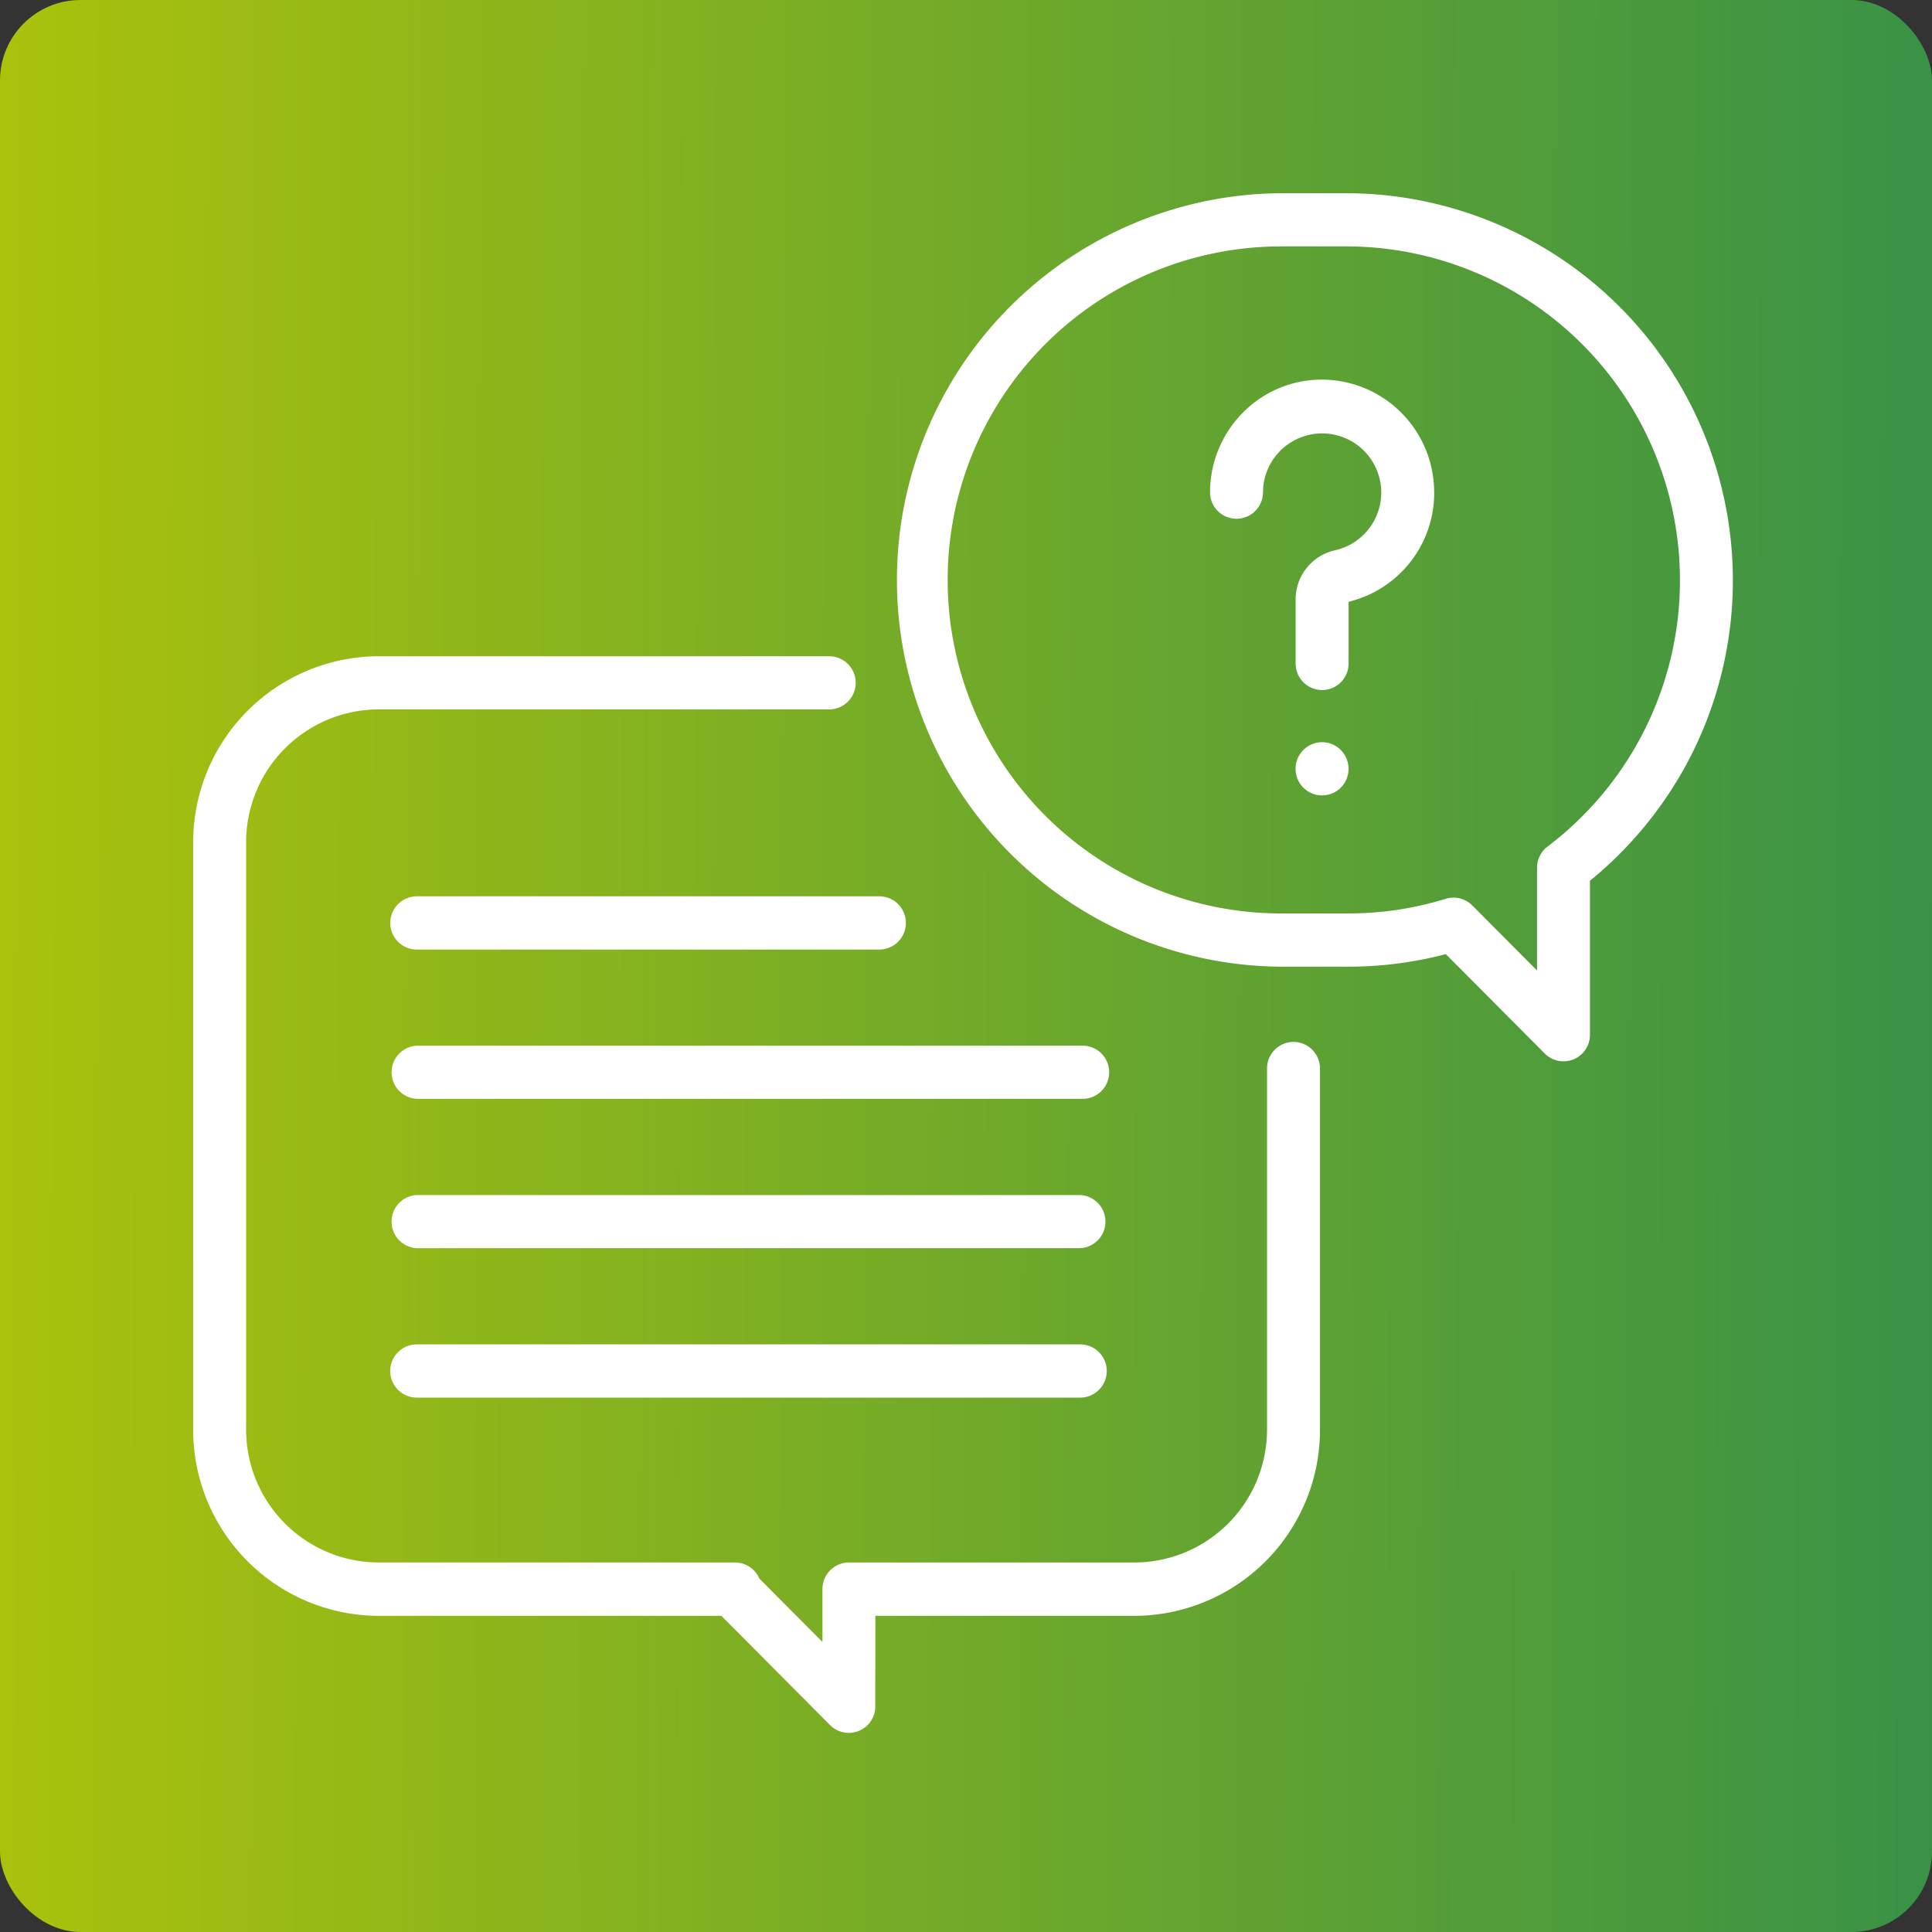
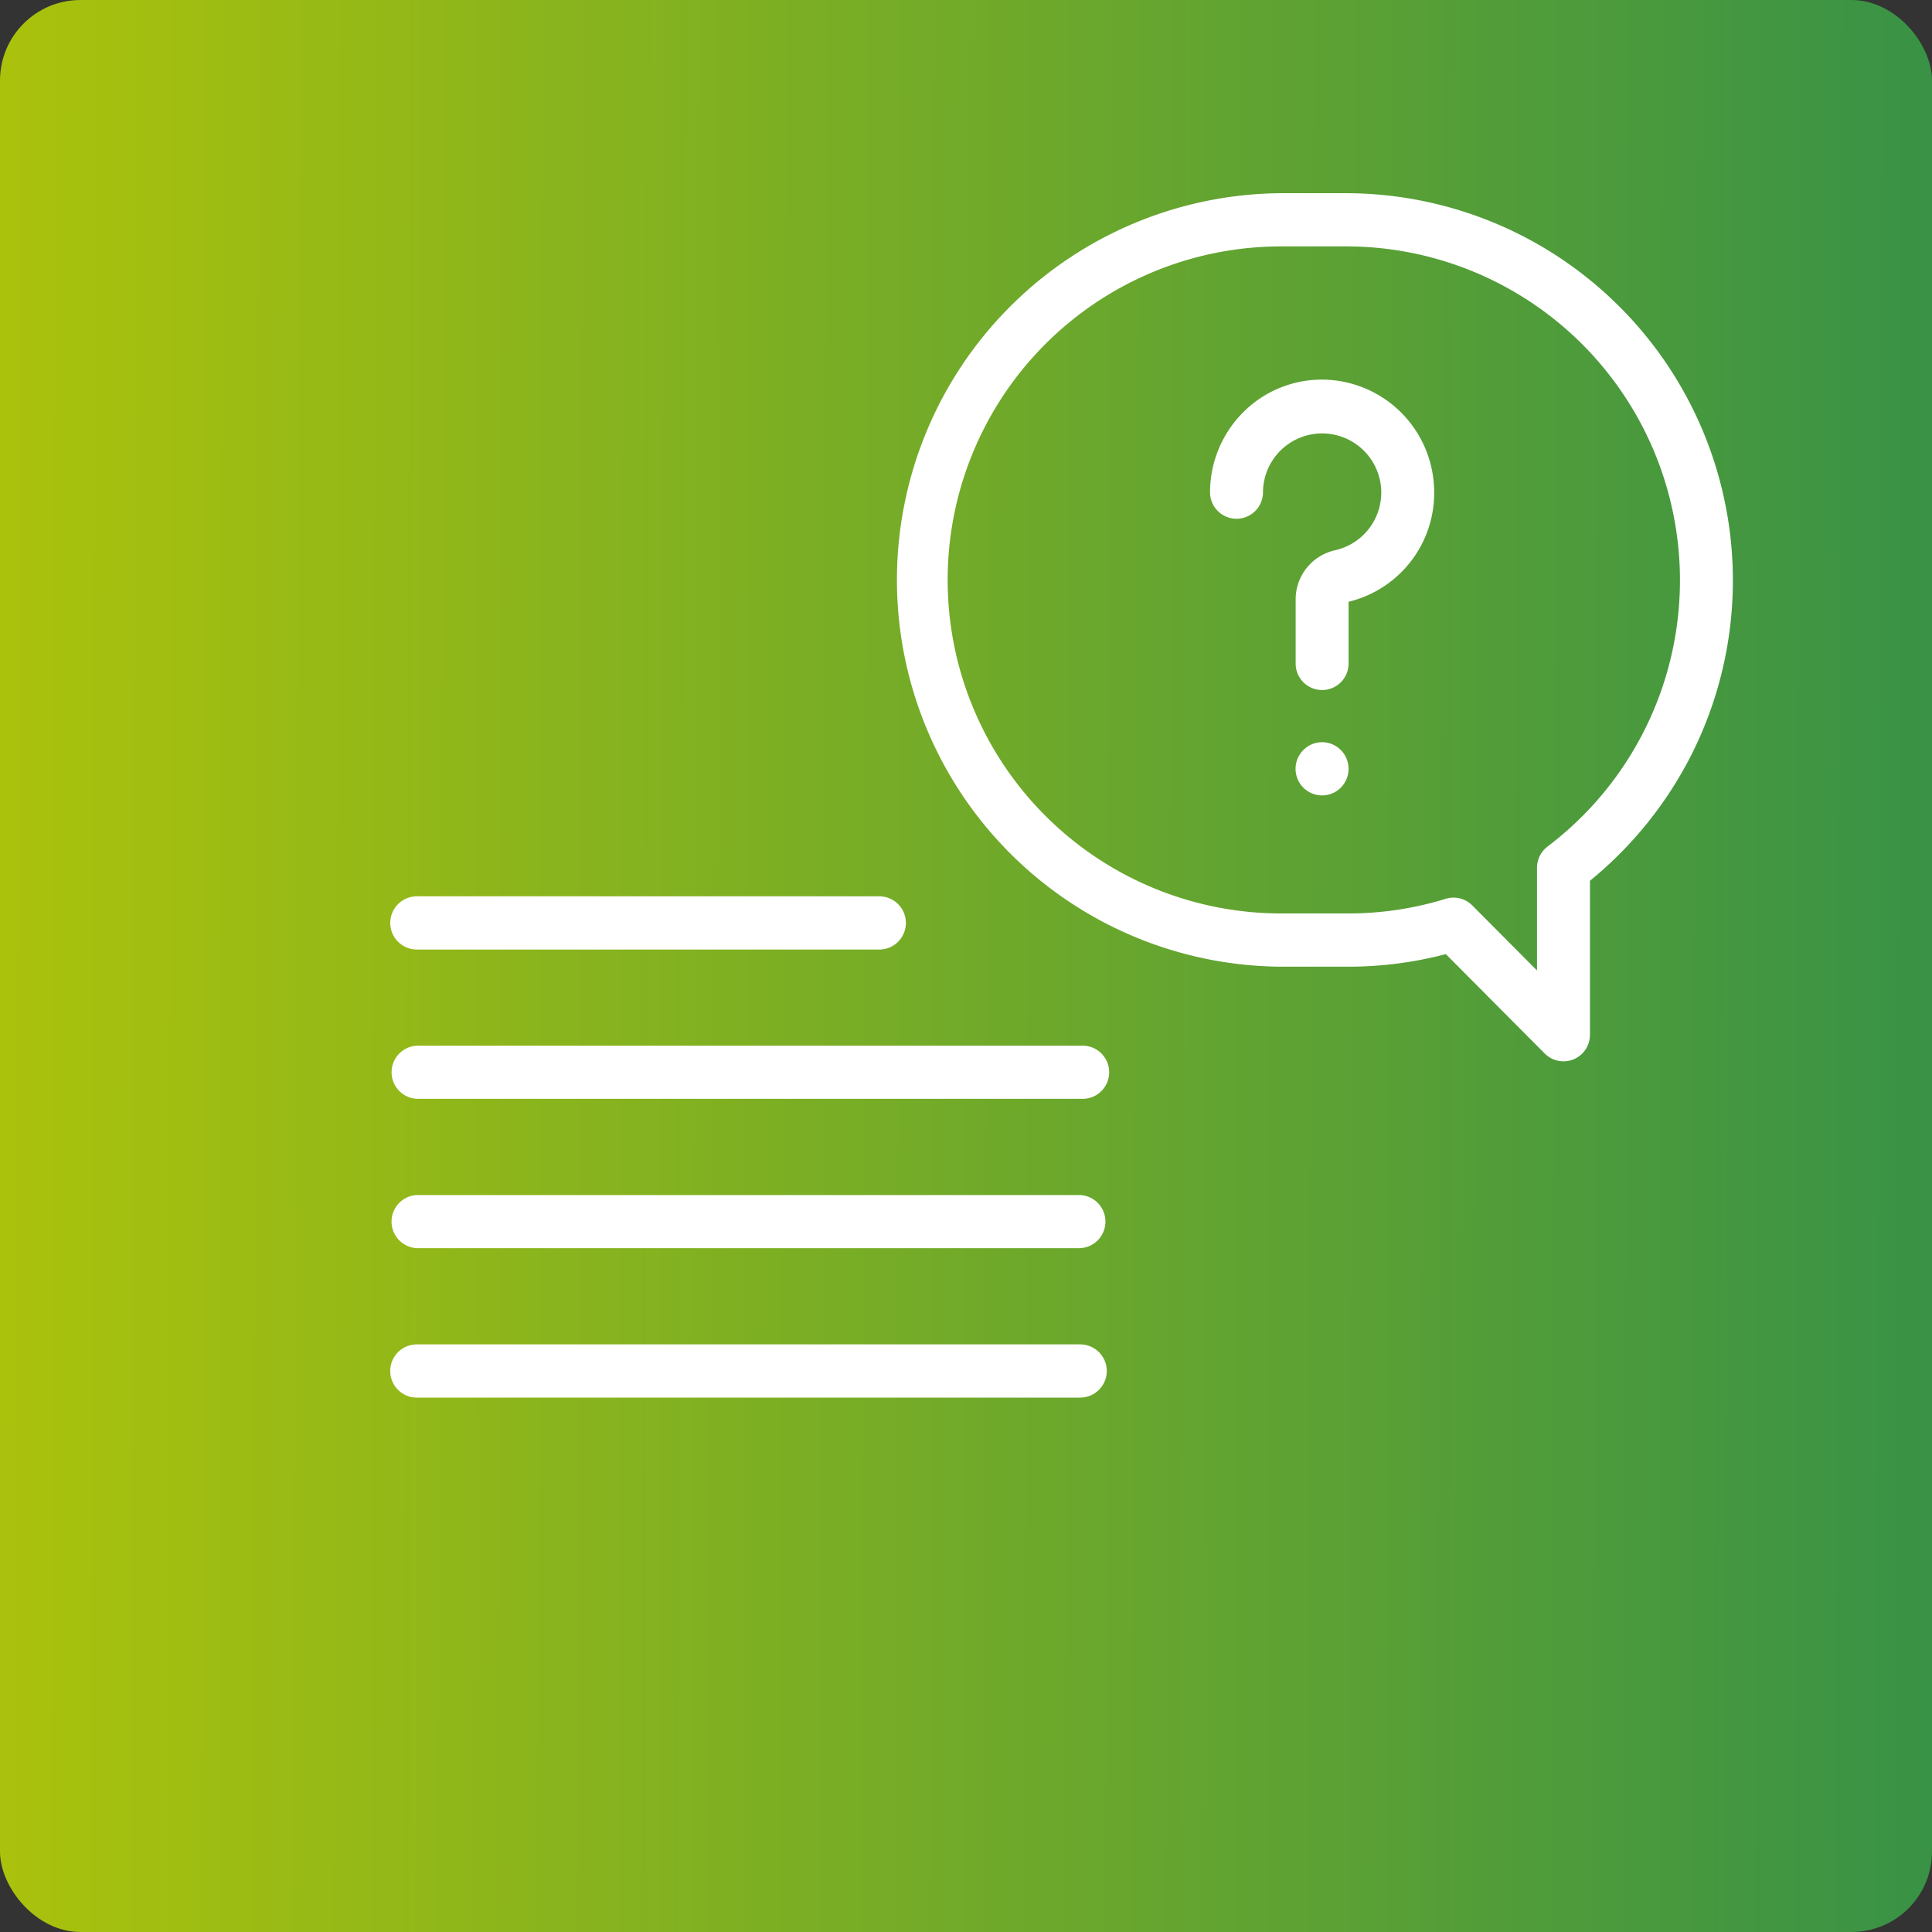
<svg xmlns="http://www.w3.org/2000/svg" width="120" height="120" viewBox="0 0 120 120">
  <rect x="0" y="0" width="120" height="120" fill="#333333" stroke="none" />
  <defs>
    <style>.a{fill:url(#a);}.b{fill:#fff;}</style>
    <linearGradient id="a" x1="1" y1="0.486" x2="0" y2="0.483" gradientUnits="objectBoundingBox">
      <stop offset="0" stop-color="#389246" />
      <stop offset="1" stop-color="#abc20c" />
    </linearGradient>
  </defs>
  <g transform="translate(-1033 -314)">
    <g transform="translate(964 -335)">
      <rect class="a" width="120" height="120" rx="5" transform="translate(69 649)" />
    </g>
    <g transform="translate(1045 326)">
      <g transform="translate(0 28.757)">
-         <path class="b" d="M691.964,97.7a1.65,1.65,0,0,0-1.645,1.653v22.416a8.251,8.251,0,0,1-8.22,8.264H664.351a1.65,1.65,0,0,0-1.645,1.651l0,3.286-3.924-3.944a1.644,1.644,0,0,0-1.508-.994H635.129a8.251,8.251,0,0,1-8.22-8.264V85.309a8.252,8.252,0,0,1,8.22-8.264H663.2a1.652,1.652,0,0,0,0-3.3H635.129a11.551,11.551,0,0,0-11.508,11.568v36.464a11.552,11.552,0,0,0,11.508,11.57h21.3l6.753,6.788a1.643,1.643,0,0,0,2.805-1.167l.005-5.621H682.1a11.552,11.552,0,0,0,11.508-11.57V99.357A1.648,1.648,0,0,0,691.964,97.7Z" transform="translate(-623.622 -73.741)" />
-       </g>
+         </g>
      <g transform="translate(43.682)">
        <path class="b" d="M677.574,56.693h-4.161a24.022,24.022,0,0,0,0,48.043h4.161a23.871,23.871,0,0,0,6.064-.781l6.147,6.176a1.642,1.642,0,0,0,2.805-1.169V99.4a24.228,24.228,0,0,0,6.282-7.785,24.052,24.052,0,0,0-21.3-34.921Zm12.383,40.58a1.657,1.657,0,0,0-.654,1.319v6.38l-4.023-4.042a1.638,1.638,0,0,0-1.645-.412,20.479,20.479,0,0,1-6.061.911h-4.161a20.716,20.716,0,0,1,0-41.432h4.161a20.739,20.739,0,0,1,12.383,37.276Z" transform="translate(-649.518 -56.693)" />
      </g>
      <g transform="translate(63.157 11.58)">
        <path class="b" d="M674.966,70.063a6.992,6.992,0,0,0-6.452-6.488,6.885,6.885,0,0,0-5.239,1.864,7.041,7.041,0,0,0-2.211,5.116,1.644,1.644,0,1,0,3.288,0,3.673,3.673,0,1,1,4.48,3.6,3.125,3.125,0,0,0-2.451,3.067v3.971a1.644,1.644,0,1,0,3.288,0V77.355A6.955,6.955,0,0,0,674.966,70.063Z" transform="translate(-661.063 -63.558)" />
      </g>
      <g transform="translate(68.474 34.099)">
-         <path class="b" d="M667.02,77.394a1.633,1.633,0,0,0-2.324,0,1.651,1.651,0,0,0,1.162,2.82,1.649,1.649,0,0,0,1.162-.482,1.658,1.658,0,0,0,0-2.338Z" transform="translate(-664.215 -76.908)" />
+         <path class="b" d="M667.02,77.394a1.633,1.633,0,0,0-2.324,0,1.651,1.651,0,0,0,1.162,2.82,1.649,1.649,0,0,0,1.162-.482,1.658,1.658,0,0,0,0-2.338" transform="translate(-664.215 -76.908)" />
      </g>
      <g transform="translate(12.248 52.95)">
        <path class="b" d="M673.957,88.083H632.528a1.652,1.652,0,0,0,0,3.3h41.429a1.652,1.652,0,0,0,0-3.3Z" transform="translate(-630.883 -88.083)" />
      </g>
      <g transform="translate(12.248 62.226)">
        <path class="b" d="M673.725,93.582h-41.2a1.652,1.652,0,0,0,0,3.3h41.2a1.652,1.652,0,0,0,0-3.3Z" transform="translate(-630.883 -93.582)" />
      </g>
      <g transform="translate(12.248 71.502)">
        <path class="b" d="M673.725,99.081h-41.2a1.653,1.653,0,0,0,0,3.306h41.2a1.653,1.653,0,0,0,0-3.306Z" transform="translate(-630.883 -99.081)" />
      </g>
      <g transform="translate(12.248 43.672)">
        <path class="b" d="M661.248,82.583h-28.72a1.653,1.653,0,0,0,0,3.306h28.72a1.653,1.653,0,0,0,0-3.306Z" transform="translate(-630.883 -82.583)" />
      </g>
    </g>
  </g>
</svg>